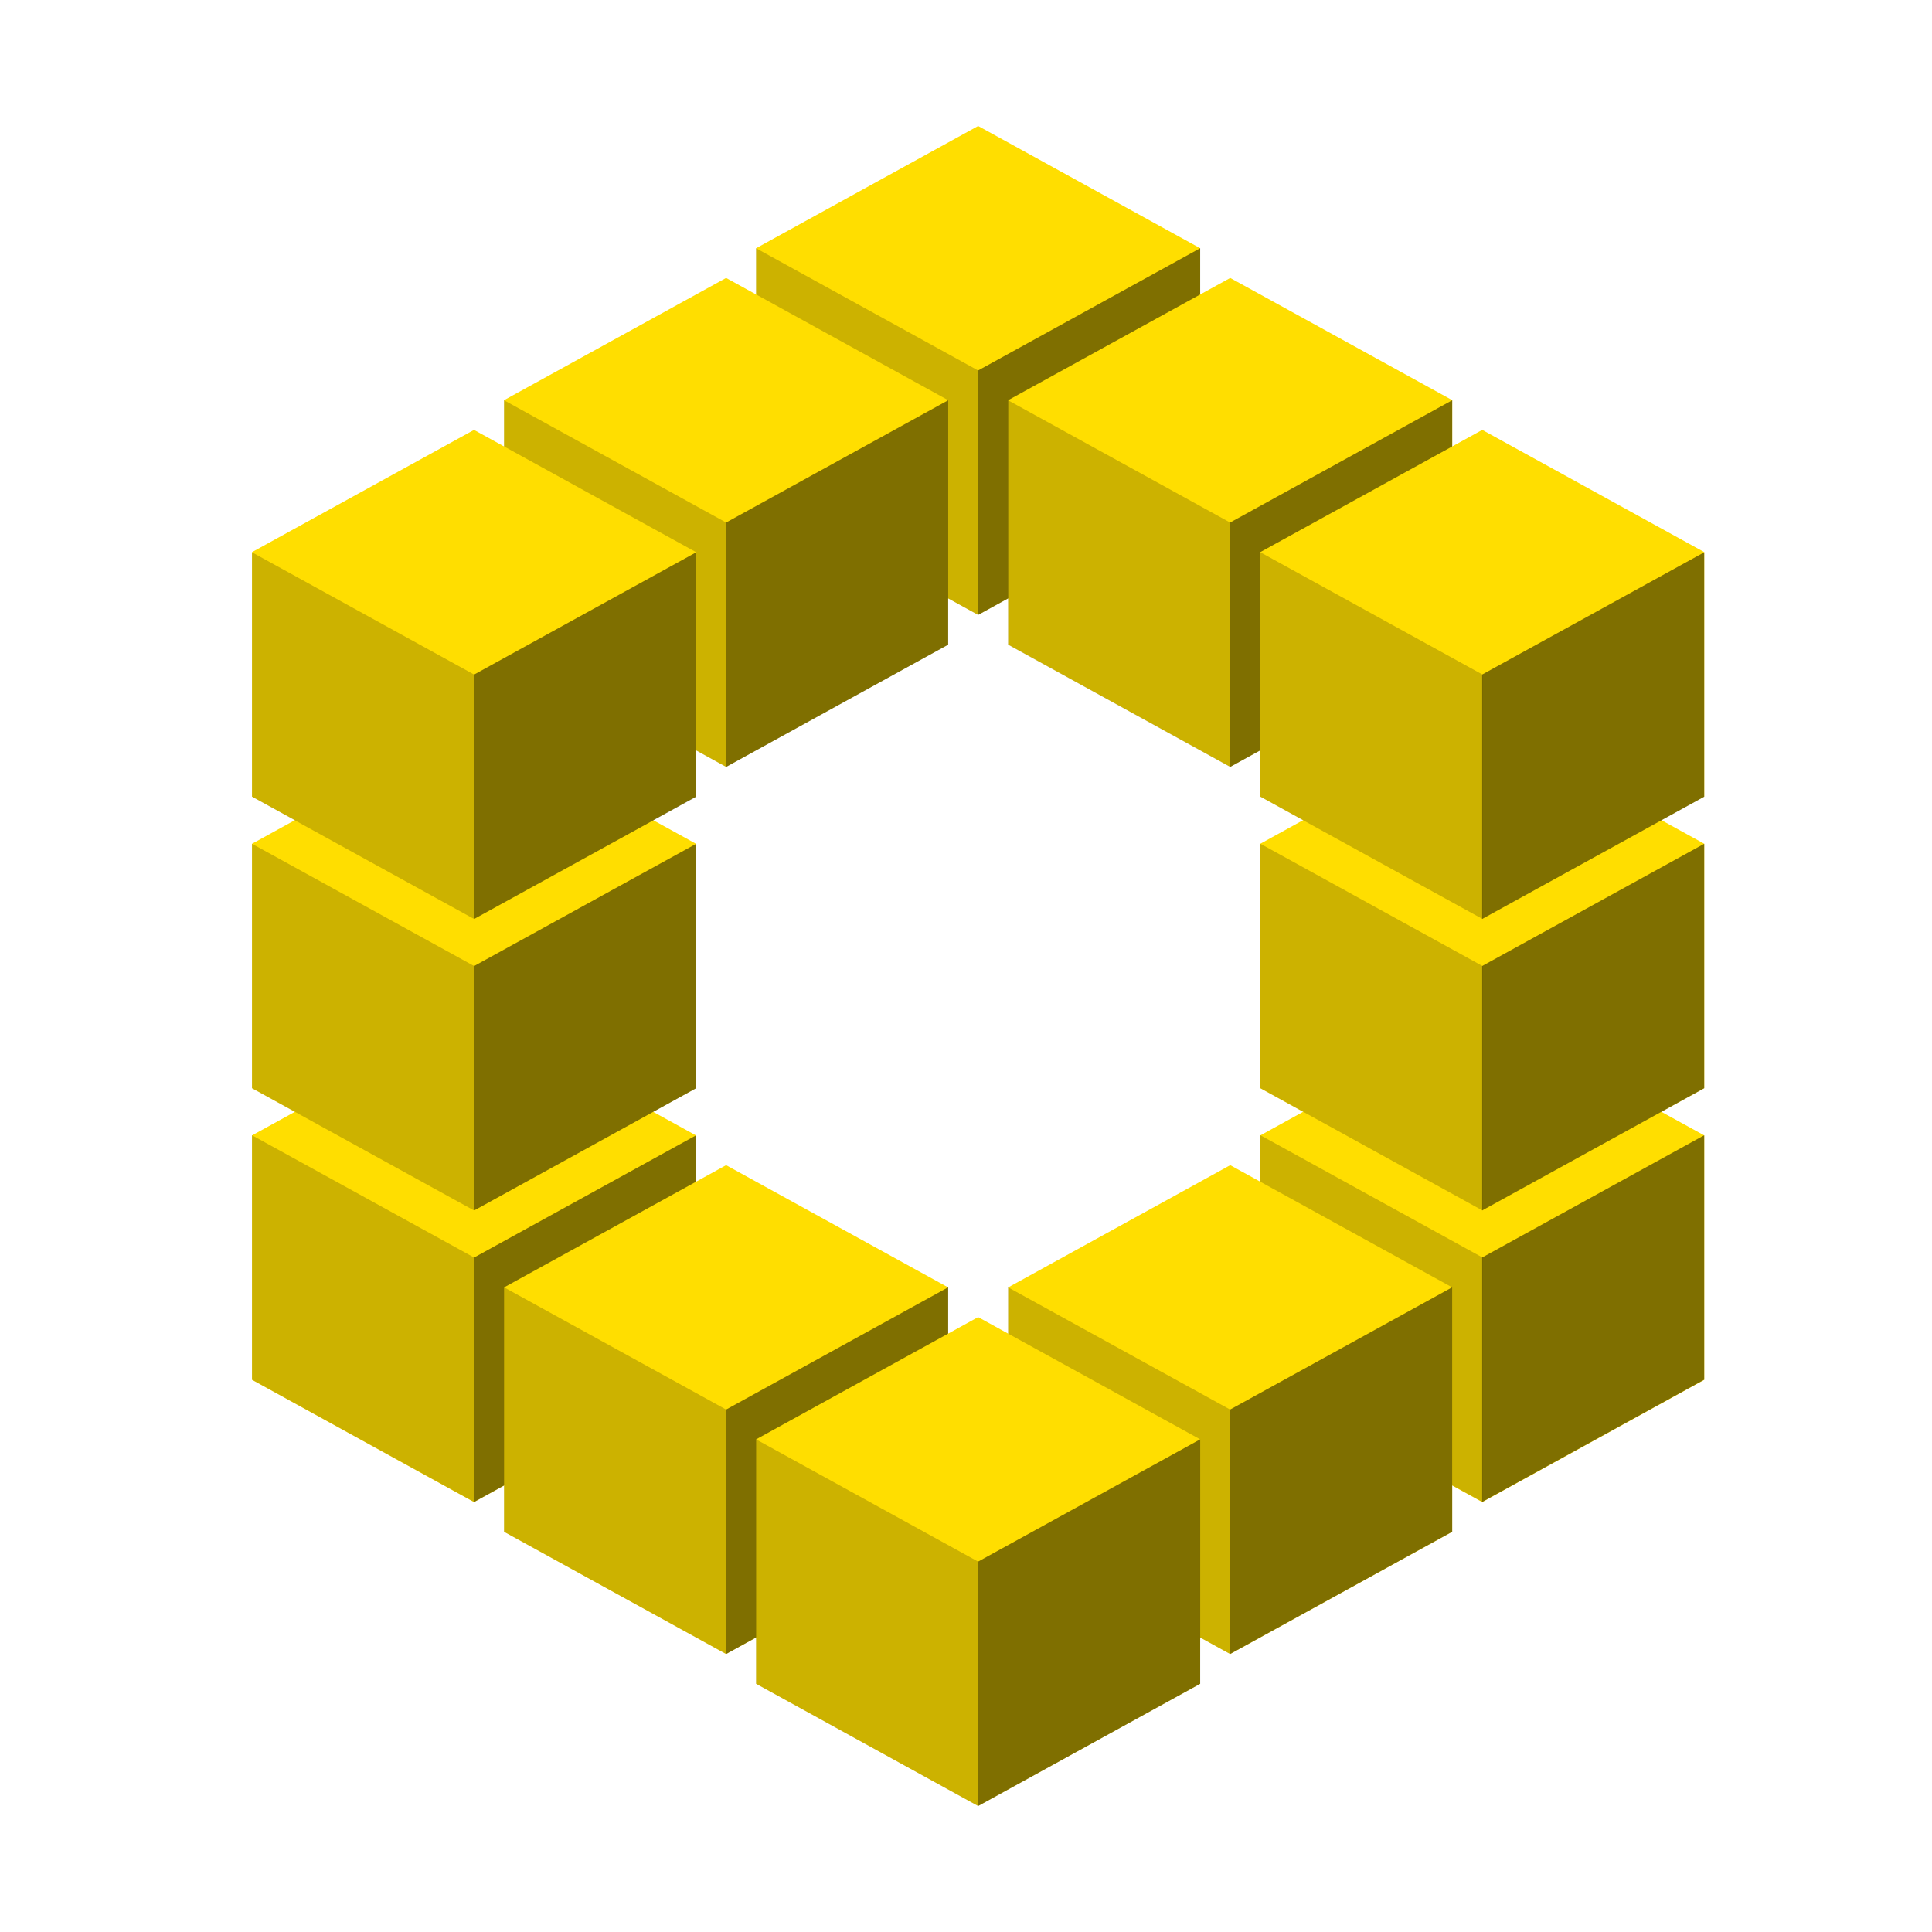
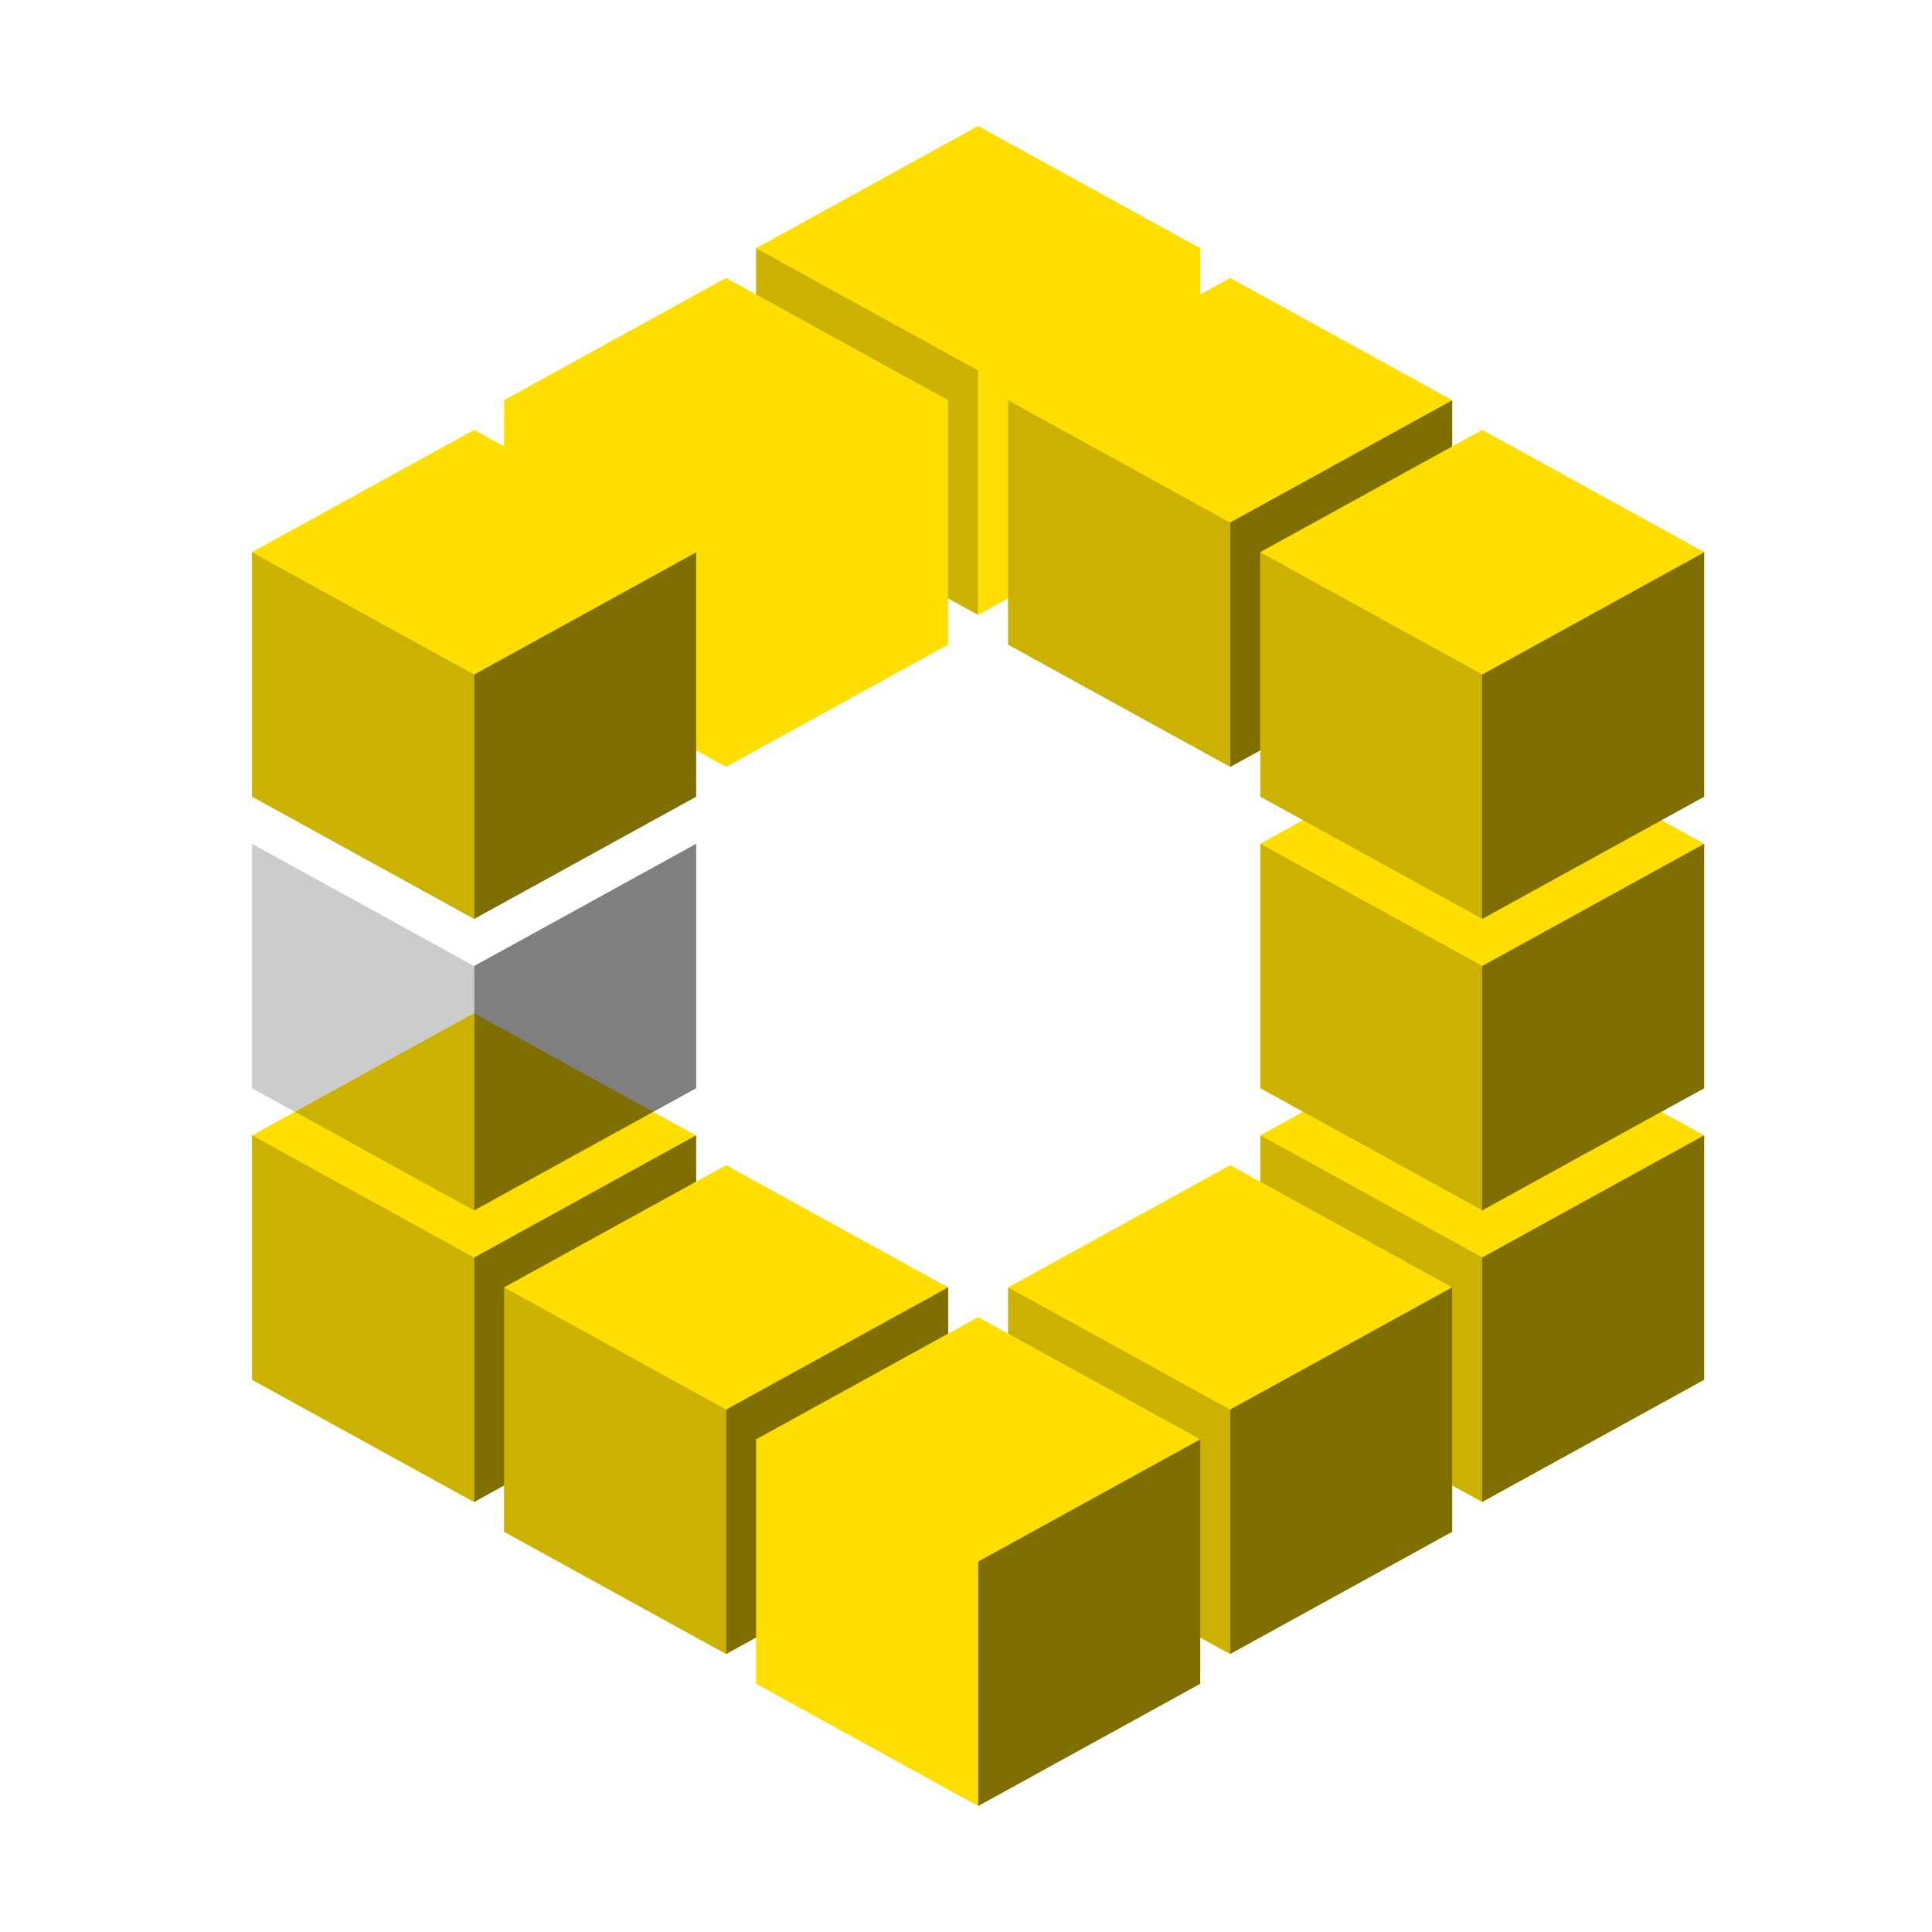
<svg xmlns="http://www.w3.org/2000/svg" viewBox="14 57 46 46">
  <g id="root" stroke="none" stroke-width="1" fill="none" fill-rule="evenodd">
    <g id="Group" transform="translate(20, 60)">
      <path d="M0 29.854l0 -5.82l5.286 -2.91l5.286 2.91l0 5.82l-5.286 2.91l-5.286 -2.91z" id="shape.secondary" fill="#ffde00" transform="translate(5.286, 26.944) scale(1, -1) translate(-5.286, -26.944)" />
      <polygon id="tints" fill="#000" opacity=".2" transform="translate(2.643, 28.395) scale(1, -1) translate(-2.643, -28.395)" points="0 26.94 5.286 24.03 5.286 29.85 0 32.76" />
      <polygon id="tints" fill="#000" opacity=".5" transform="translate(7.933, 28.395) scale(-1, -1) translate(-7.933, -28.395)" points="5.29 26.94 10.576 24.03 10.576 29.85 5.29 32.76" />
      <path d="M24.006 29.854l0 -5.82l5.286 -2.91l5.286 2.91l0 5.82l-5.286 2.91l-5.286 -2.91z" id="shape.secondary" fill="#ffde00" transform="translate(29.292, 26.944) scale(1, -1) translate(-29.292, -26.944)" />
      <polygon id="tints" fill="#000" opacity=".2" transform="translate(26.653, 28.395) scale(1, -1) translate(-26.653, -28.395)" points="24.01 26.94 29.296 24.03 29.296 29.85 24.01 32.76" />
      <polygon id="tints" fill="#000" opacity=".5" transform="translate(31.933, 28.395) scale(-1, -1) translate(-31.933, -28.395)" points="29.29 26.94 34.576 24.03 34.576 29.85 29.29 32.76" />
      <path d="M6.002 33.472l0 -5.82l5.286 -2.91l5.286 2.91l0 5.82l-5.286 2.91l-5.286 -2.91z" id="shape.secondary" fill="#ffde00" transform="translate(11.288, 30.562) scale(1, -1) translate(-11.288, -30.562)" />
      <polygon id="tints" fill="#000" opacity=".2" transform="translate(8.643, 32.015) scale(1, -1) translate(-8.643, -32.015)" points="6 30.56 11.286 27.65 11.286 33.47 6 36.38" />
      <polygon id="tints" fill="#000" opacity=".5" transform="translate(13.933, 32.015) scale(-1, -1) translate(-13.933, -32.015)" points="11.29 30.56 16.576 27.65 16.576 33.47 11.29 36.38" />
      <path d="M24.006 22.91l0 -5.82l5.286 -2.91l5.286 2.91l0 5.82l-5.286 2.91l-5.286 -2.91z" id="shape.secondary" fill="#ffde00" transform="translate(29.292, 20) scale(1, -1) translate(-29.292, -20)" />
      <polygon id="tints" fill="#000" opacity=".2" transform="translate(26.653, 21.455) scale(1, -1) translate(-26.653, -21.455)" points="24.01 20 29.296 17.09 29.296 22.91 24.01 25.82" />
      <polygon id="tints" fill="#000" opacity=".5" transform="translate(31.933, 21.455) scale(-1, -1) translate(-31.933, -21.455)" points="29.29 20 34.576 17.09 34.576 22.91 29.29 25.82" />
      <path d="M12.003 8.73l0 -5.82l5.286 -2.91l5.286 2.91l0 5.82l-5.286 2.91l-5.286 -2.91z" id="shape.secondary" fill="#ffde00" transform="translate(17.289, 5.82) scale(1, -1) translate(-17.289, -5.82)" />
-       <polygon id="tints" fill="#000" opacity=".5" transform="translate(19.933, 7.275) scale(-1, -1) translate(-19.933, -7.275)" points="17.29 5.82 22.576 2.91 22.576 8.73 17.29 11.64" />
      <polygon id="tints" fill="#000" opacity=".2" transform="translate(14.643, 7.275) scale(1, -1) translate(-14.643, -7.275)" points="12 5.82 17.286 2.91 17.286 8.73 12 11.64" />
      <path d="M18.005 12.348l0 -5.82l5.286 -2.91l5.286 2.91l0 5.82l-5.286 2.91l-5.286 -2.91z" id="shape.secondary" fill="#ffde00" transform="translate(23.291, 9.438) scale(1, -1) translate(-23.291, -9.438)" />
      <polygon id="tints" fill="#000" opacity=".2" transform="translate(20.643, 10.895) scale(1, -1) translate(-20.643, -10.895)" points="18 9.44 23.286 6.53 23.286 12.35 18 15.26" />
      <polygon id="tints" fill="#000" opacity=".5" transform="translate(25.933, 10.895) scale(-1, -1) translate(-25.933, -10.895)" points="23.29 9.44 28.576 6.53 28.576 12.35 23.29 15.26" />
      <path d="M6.002 12.348l0 -5.82l5.286 -2.91l5.286 2.91l0 5.82l-5.286 2.91l-5.286 -2.91z" id="shape.secondary" fill="#ffde00" transform="translate(11.288, 9.438) scale(1, -1) translate(-11.288, -9.438)" />
-       <polygon id="tints" fill="#000" opacity=".2" transform="translate(8.643, 10.895) scale(1, -1) translate(-8.643, -10.895)" points="6 9.44 11.286 6.53 11.286 12.35 6 15.26" />
-       <polygon id="tints" fill="#000" opacity=".5" transform="translate(13.933, 10.895) scale(-1, -1) translate(-13.933, -10.895)" points="11.29 9.44 16.576 6.53 16.576 12.35 11.29 15.26" />
      <path d="M24.006 15.966l0 -5.82l5.286 -2.91l5.286 2.91l0 5.82l-5.286 2.91l-5.286 -2.91z" id="shape.secondary" fill="#ffde00" transform="translate(29.292, 13.056) scale(1, -1) translate(-29.292, -13.056)" />
      <polygon id="tints" fill="#000" opacity=".5" transform="translate(31.933, 14.515) scale(-1, -1) translate(-31.933, -14.515)" points="29.29 13.06 34.576 10.15 34.576 15.97 29.29 18.88" />
      <polygon id="tints" fill="#000" opacity=".2" transform="translate(26.653, 14.515) scale(1, -1) translate(-26.653, -14.515)" points="24.01 13.06 29.296 10.15 29.296 15.97 24.01 18.88" />
-       <path d="M0 22.91l0 -5.82l5.286 -2.91l5.286 2.91l0 5.82l-5.286 2.91l-5.286 -2.91z" id="shape.secondary" fill="#ffde00" transform="translate(5.286, 20) scale(1, -1) translate(-5.286, -20)" />
      <polygon id="tints" fill="#000" opacity=".2" transform="translate(2.643, 21.455) scale(1, -1) translate(-2.643, -21.455)" points="0 20 5.286 17.09 5.286 22.91 0 25.82" />
      <polygon id="tints" fill="#000" opacity=".5" transform="translate(7.933, 21.455) scale(-1, -1) translate(-7.933, -21.455)" points="5.29 20 10.576 17.09 10.576 22.91 5.29 25.82" />
      <path d="M0 15.966l0 -5.82l5.286 -2.91l5.286 2.91l0 5.82l-5.286 2.91l-5.286 -2.91z" id="shape.secondary" fill="#ffde00" transform="translate(5.286, 13.056) scale(1, -1) translate(-5.286, -13.056)" />
      <polygon id="tints" fill="#000" opacity=".2" transform="translate(2.643, 14.515) scale(1, -1) translate(-2.643, -14.515)" points="0 13.06 5.286 10.15 5.286 15.97 0 18.88" />
      <polygon id="tints" fill="#000" opacity=".5" transform="translate(7.933, 14.515) scale(-1, -1) translate(-7.933, -14.515)" points="5.29 13.06 10.576 10.15 10.576 15.97 5.29 18.88" />
      <path d="M18.005 33.472l0 -5.82l5.285 -2.91l0 0l5.286 2.91l0 5.82l0 0l-5.285 2.91l-5.286 -2.91z" id="shape.secondary" fill="#ffde00" transform="translate(23.291, 30.562) scale(1, -1) translate(-23.291, -30.562)" />
      <polygon id="tints" fill="#000" opacity=".2" transform="translate(20.643, 32.015) scale(1, -1) translate(-20.643, -32.015)" points="18 30.56 23.286 27.65 23.286 33.47 18 36.38" />
      <polygon id="tints" fill="#000" opacity=".5" transform="translate(25.933, 32.015) scale(-1, -1) translate(-25.933, -32.015)" points="23.29 30.56 28.576 27.65 28.576 33.47 23.29 36.38" />
      <path d="M12.003 37.09l0 -5.82l5.286 -2.91l5.286 2.91l0 5.82l-5.286 2.91l-5.286 -2.91z" id="shape.secondary" fill="#ffde00" transform="translate(17.289, 34.18) scale(1, -1) translate(-17.289, -34.18)" />
-       <polygon id="tints" fill="#000" opacity=".2" transform="translate(14.643, 35.635) scale(1, -1) translate(-14.643, -35.635)" points="12 34.18 17.286 31.27 17.286 37.09 12 40" />
      <polygon id="tints" fill="#000" opacity=".5" transform="translate(19.933, 35.635) scale(-1, -1) translate(-19.933, -35.635)" points="17.29 34.18 22.576 31.27 22.576 37.09 17.29 40" />
    </g>
  </g>
</svg>